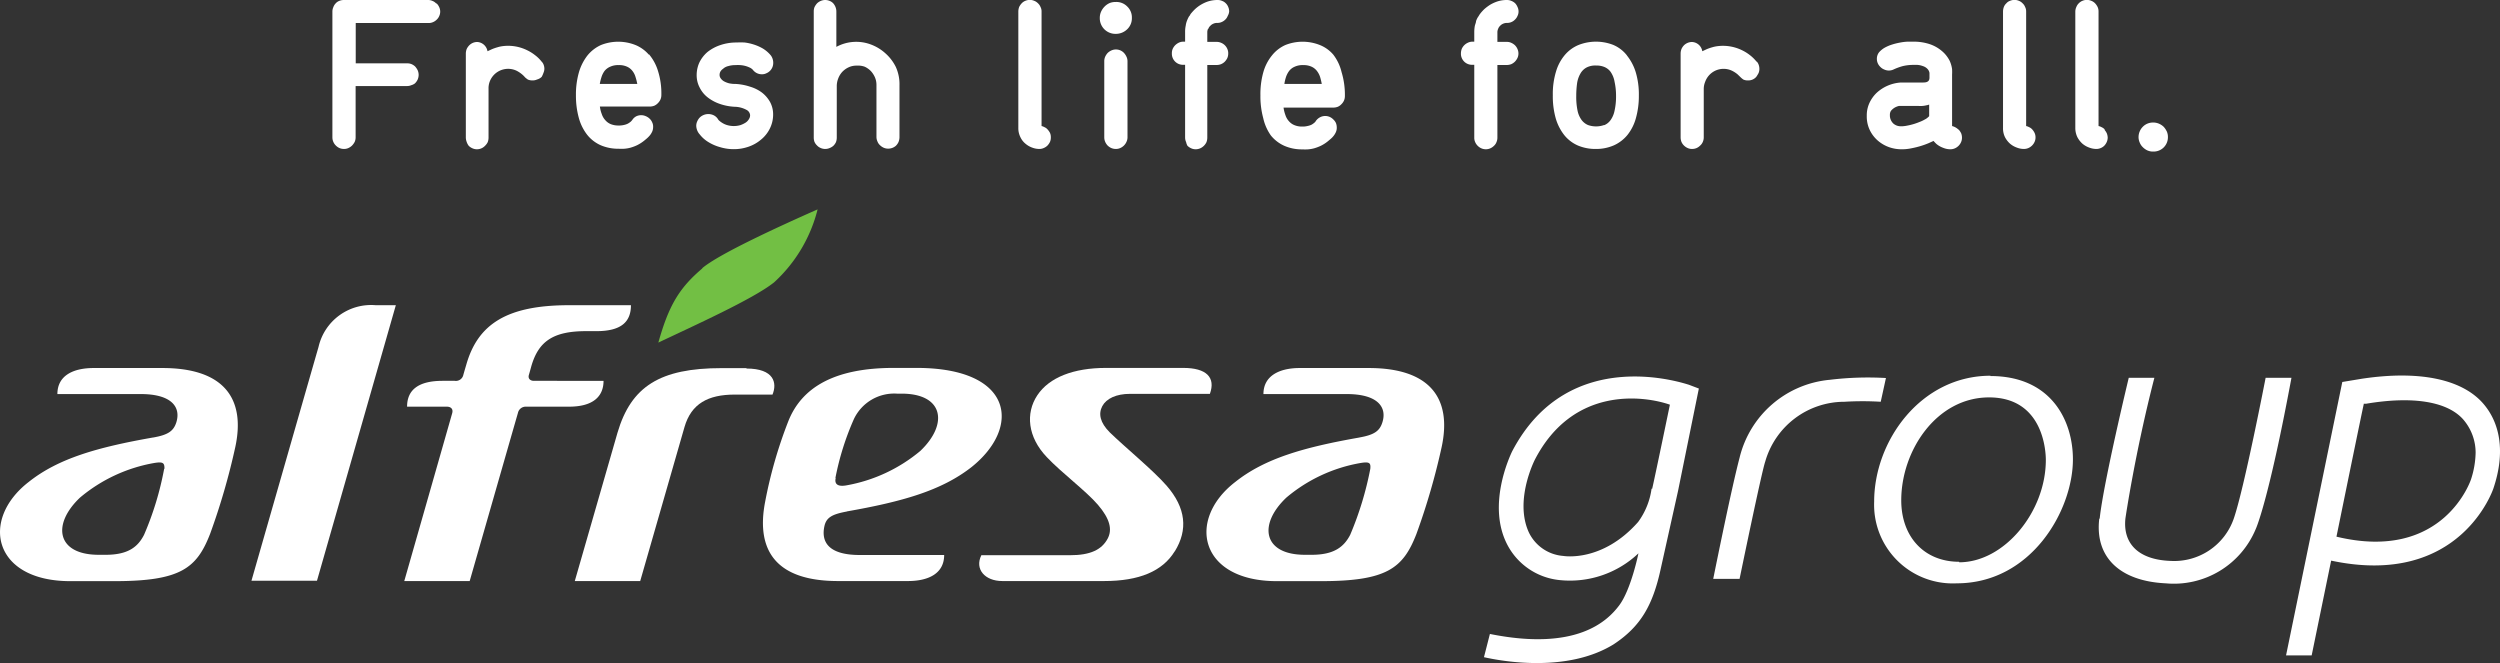
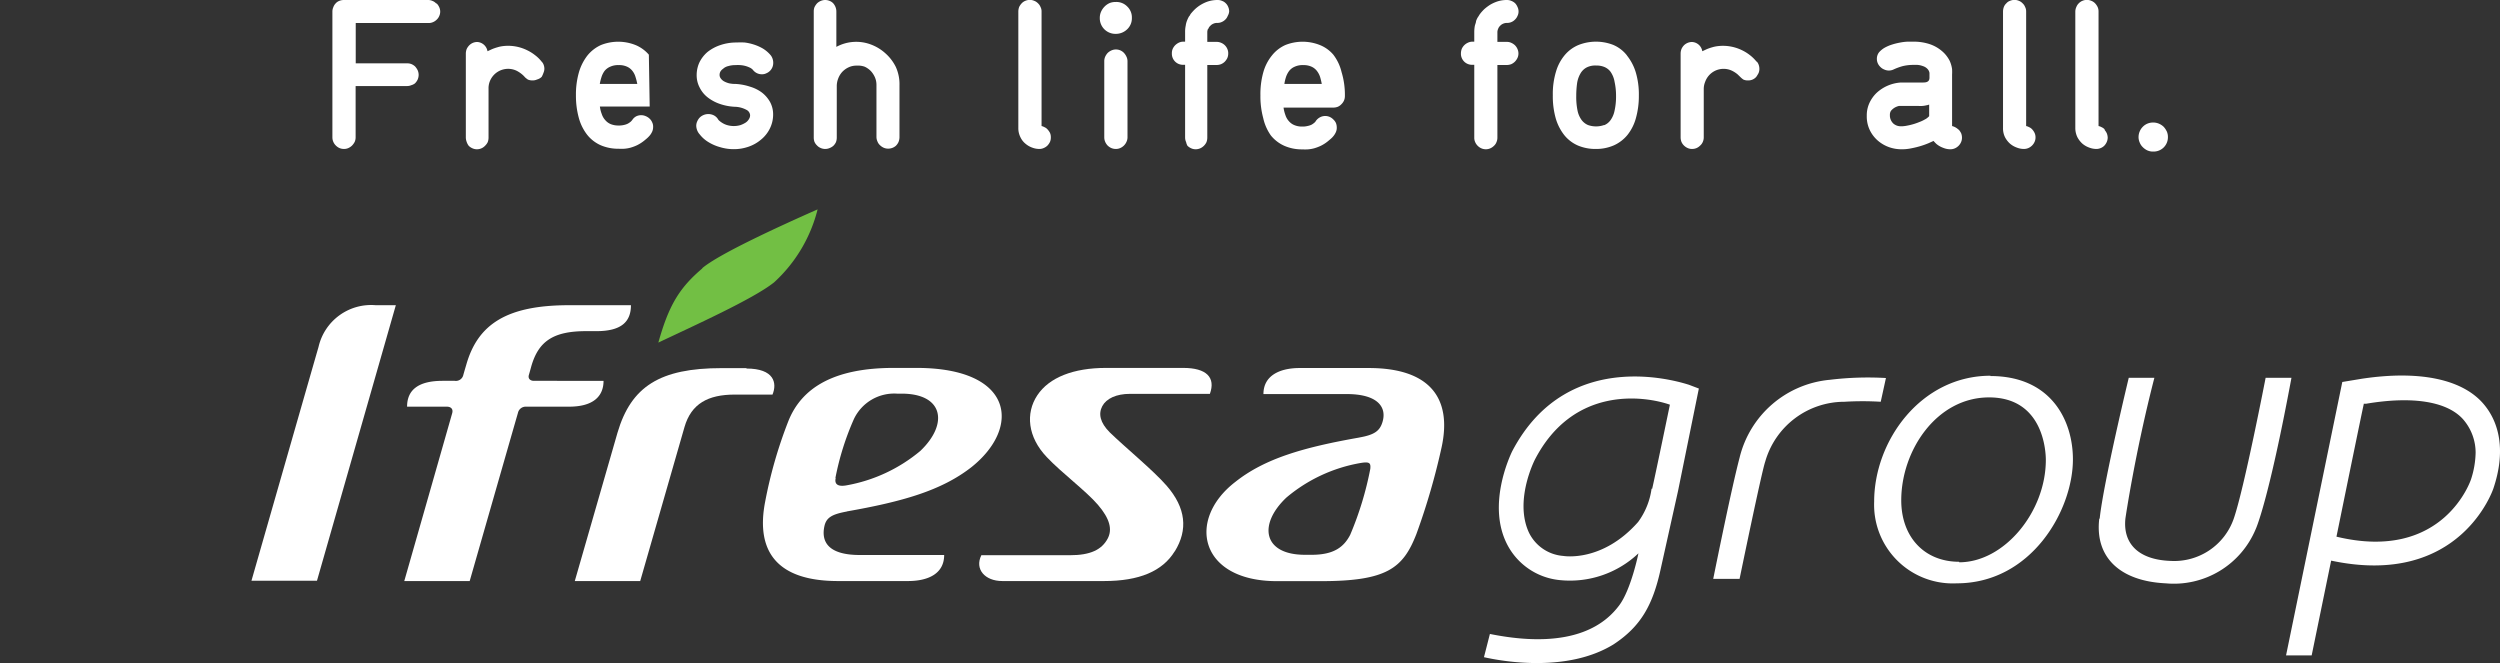
<svg xmlns="http://www.w3.org/2000/svg" viewBox="0 0 240 63.67">
  <rect x="0" y="0" width="240" height="63.67" fill="#333333" stroke="none" />
  <defs>
    <style>.cls-1{fill:#fff;}.cls-2{fill:#72bf44;}</style>
  </defs>
  <g id="レイヤー_2" data-name="レイヤー 2">
    <g id="レイヤー_1-2" data-name="レイヤー 1">
      <path class="cls-1" d="M41.87.33a.92.92,0,0,0-.35-.24A1,1,0,0,0,41.1,0H33a1.12,1.12,0,0,0-.44.09.88.88,0,0,0-.34.24A1,1,0,0,0,32,.69a1,1,0,0,0-.09.42V13.19a1.07,1.07,0,0,0,.09.43,1.09,1.09,0,0,0,.24.35,1.16,1.16,0,0,0,.34.24,1.12,1.12,0,0,0,.44.09,1,1,0,0,0,.43-.09,1.21,1.21,0,0,0,.35-.24,1.48,1.48,0,0,0,.25-.35,1.07,1.07,0,0,0,.09-.43V8.26h4.94a1,1,0,0,0,.4-.08A1,1,0,0,0,39.84,8a1.3,1.3,0,0,0,.25-.35,1.15,1.15,0,0,0,.1-.46,1.11,1.11,0,0,0-.1-.46,1.8,1.8,0,0,0-.24-.35,1.23,1.23,0,0,0-.36-.23,1.12,1.12,0,0,0-.4-.07H34.15V2.21h7a1,1,0,0,0,.43-.09,1.09,1.09,0,0,0,.35-.24,1,1,0,0,0,.24-.35,1,1,0,0,0,.09-.42,1,1,0,0,0-.1-.43,1.21,1.21,0,0,0-.24-.35" />
      <path class="cls-1" d="M52,5.92a3.37,3.37,0,0,0-.63-.62,4.12,4.12,0,0,0-.77-.48,4.12,4.12,0,0,0-2.34-.39,2.89,2.89,0,0,0-.51.11,4.56,4.56,0,0,0-.52.18l-.43.2a1.06,1.06,0,0,0-1-.89,1.08,1.08,0,0,0-.76.33,1.28,1.28,0,0,0-.24.35,1.25,1.25,0,0,0-.08.42v8.06a1.22,1.22,0,0,0,.08.43A1.28,1.28,0,0,0,45,14a1.13,1.13,0,0,0,.36.24,1,1,0,0,0,.42.09,1.06,1.06,0,0,0,.78-.33,1.28,1.28,0,0,0,.26-.35,1.26,1.26,0,0,0,.08-.43V8.53A1.8,1.8,0,0,1,47,7.87a1.93,1.93,0,0,1,.37-.63,1.89,1.89,0,0,1,2.22-.45,2.83,2.83,0,0,1,.53.35,2.63,2.63,0,0,1,.29.29,2.47,2.47,0,0,0,.27.21,1.07,1.07,0,0,0,.45.08,1,1,0,0,0,.43-.09A1,1,0,0,0,52,7.38,2.16,2.16,0,0,0,52.17,7a1,1,0,0,0,.09-.43,1.15,1.15,0,0,0-.07-.35A.78.78,0,0,0,52,5.92" />
      <path class="cls-1" d="M168.63,5.92A3.7,3.7,0,0,0,168,5.3a4.12,4.12,0,0,0-.77-.48,4.16,4.16,0,0,0-2.33-.39,3.12,3.12,0,0,0-.53.11,4.56,4.56,0,0,0-.52.18l-.43.2a1.05,1.05,0,0,0-1-.89,1.12,1.12,0,0,0-.77.33,1.25,1.25,0,0,0-.23.35,1.25,1.25,0,0,0-.08.42v8.06a1.22,1.22,0,0,0,.08.43,1.09,1.09,0,0,0,.24.35,1.21,1.21,0,0,0,.35.24,1,1,0,0,0,.43.09,1.12,1.12,0,0,0,.44-.09,1.16,1.16,0,0,0,.34-.24.94.94,0,0,0,.25-.35,1.07,1.07,0,0,0,.09-.43V8.53a1.8,1.8,0,0,1,.13-.66,1.93,1.93,0,0,1,.37-.63,1.88,1.88,0,0,1,2.21-.45,2.65,2.65,0,0,1,.54.35l.3.29a1.71,1.71,0,0,0,.26.21,1,1,0,0,0,.45.08,1,1,0,0,0,.78-.34,3.13,3.13,0,0,0,.22-.36,1,1,0,0,0,.08-.43,1.12,1.12,0,0,0-.06-.35.92.92,0,0,0-.18-.32" />
-       <path class="cls-1" d="M62.29,5.25A3.39,3.39,0,0,0,61,4.32a4.48,4.48,0,0,0-3.3,0,3.55,3.55,0,0,0-1.3,1,4.78,4.78,0,0,0-.82,1.61,7.76,7.76,0,0,0-.29,2.22,8,8,0,0,0,.28,2.18,4.59,4.59,0,0,0,.8,1.61,3.44,3.44,0,0,0,1.29,1,4.25,4.25,0,0,0,1.74.34,4.61,4.61,0,0,0,.52,0,3.27,3.27,0,0,0,.6-.1,4.16,4.16,0,0,0,.64-.24,3.73,3.73,0,0,0,.7-.45l.25-.21a2.78,2.78,0,0,0,.29-.3,1.72,1.72,0,0,0,.22-.37,1.06,1.06,0,0,0,.08-.43.9.9,0,0,0-.09-.43,1,1,0,0,0-.24-.35,1.13,1.13,0,0,0-.36-.24,1.09,1.09,0,0,0-.92,0,1,1,0,0,0-.38.34,1.29,1.29,0,0,1-.16.18,2,2,0,0,1-.26.18,1.51,1.51,0,0,1-.36.13,2.09,2.09,0,0,1-.53.06,2,2,0,0,1-.76-.13,1.41,1.41,0,0,1-.52-.37,1.61,1.61,0,0,1-.35-.6,2.92,2.92,0,0,1-.18-.72h4.78a1.23,1.23,0,0,0,.44-.08,1.07,1.07,0,0,0,.35-.25,1.16,1.16,0,0,0,.24-.34,1.08,1.08,0,0,0,.09-.44,7.18,7.18,0,0,0-.32-2.3,4.5,4.5,0,0,0-.87-1.61M58.59,6.4a1.79,1.79,0,0,1,.8-.15,1.81,1.81,0,0,1,.78.14,1.35,1.35,0,0,1,.52.39,1.69,1.69,0,0,1,.32.61,6,6,0,0,1,.17.67h-3.6a4.7,4.7,0,0,1,.15-.62,2.09,2.09,0,0,1,.3-.62,1.38,1.38,0,0,1,.56-.42" />
+       <path class="cls-1" d="M62.29,5.25A3.39,3.39,0,0,0,61,4.32a4.48,4.48,0,0,0-3.3,0,3.55,3.55,0,0,0-1.3,1,4.78,4.78,0,0,0-.82,1.61,7.76,7.76,0,0,0-.29,2.22,8,8,0,0,0,.28,2.18,4.59,4.59,0,0,0,.8,1.61,3.44,3.44,0,0,0,1.29,1,4.25,4.25,0,0,0,1.74.34,4.61,4.61,0,0,0,.52,0,3.27,3.27,0,0,0,.6-.1,4.16,4.16,0,0,0,.64-.24,3.73,3.73,0,0,0,.7-.45l.25-.21a2.78,2.78,0,0,0,.29-.3,1.72,1.72,0,0,0,.22-.37,1.06,1.06,0,0,0,.08-.43.9.9,0,0,0-.09-.43,1,1,0,0,0-.24-.35,1.13,1.13,0,0,0-.36-.24,1.09,1.09,0,0,0-.92,0,1,1,0,0,0-.38.34,1.29,1.29,0,0,1-.16.18,2,2,0,0,1-.26.18,1.51,1.51,0,0,1-.36.13,2.09,2.09,0,0,1-.53.06,2,2,0,0,1-.76-.13,1.41,1.41,0,0,1-.52-.37,1.61,1.61,0,0,1-.35-.6,2.92,2.92,0,0,1-.18-.72h4.78M58.59,6.4a1.79,1.79,0,0,1,.8-.15,1.81,1.81,0,0,1,.78.14,1.35,1.35,0,0,1,.52.39,1.69,1.69,0,0,1,.32.61,6,6,0,0,1,.17.67h-3.6a4.7,4.7,0,0,1,.15-.62,2.09,2.09,0,0,1,.3-.62,1.38,1.38,0,0,1,.56-.42" />
      <path class="cls-1" d="M69.46,6.56a1.21,1.21,0,0,1,.47-.22,2.36,2.36,0,0,1,.69-.09,3.55,3.55,0,0,1,.44,0,2.64,2.64,0,0,1,.49.08A2.52,2.52,0,0,1,72,6.5a.89.89,0,0,1,.28.21,1.07,1.07,0,0,0,.87.42.91.91,0,0,0,.43-.1,1.07,1.07,0,0,0,.58-.6A1.11,1.11,0,0,0,74.23,6,1.18,1.18,0,0,0,74,5.32a3.09,3.09,0,0,0-.78-.67,4.42,4.42,0,0,0-.87-.38,4.69,4.69,0,0,0-.87-.19,7.06,7.06,0,0,0-.75,0,4.73,4.73,0,0,0-1.61.26A4,4,0,0,0,67.91,5a3.12,3.12,0,0,0-.77,1,2.9,2.9,0,0,0-.26,1.19,2.53,2.53,0,0,0,.28,1.2,2.75,2.75,0,0,0,.74.93,4,4,0,0,0,1.16.64,5.11,5.11,0,0,0,1.46.29,2.48,2.48,0,0,1,1.13.29.63.63,0,0,1,.36.51.67.67,0,0,1-.11.38,1,1,0,0,1-.32.34,2.32,2.32,0,0,1-.5.24,2.28,2.28,0,0,1-1.27,0,1.88,1.88,0,0,1-.47-.21,2.13,2.13,0,0,1-.3-.22.55.55,0,0,1-.12-.15,1,1,0,0,0-.42-.37,1.19,1.19,0,0,0-1,0,1.12,1.12,0,0,0-.35.25,1.29,1.29,0,0,0-.22.35,1,1,0,0,0-.09.42,1.29,1.29,0,0,0,.34.83,3,3,0,0,0,.81.72,4.3,4.3,0,0,0,1.15.5,4.51,4.51,0,0,0,1.31.19,4.24,4.24,0,0,0,1.42-.24,3.7,3.7,0,0,0,1.18-.67,3.18,3.18,0,0,0,.82-1A3,3,0,0,0,74.22,11a2.48,2.48,0,0,0-.29-1.2,3,3,0,0,0-.78-.91A3.62,3.62,0,0,0,72,8.32a5.3,5.3,0,0,0-1.35-.26A3,3,0,0,1,70,8a2.17,2.17,0,0,1-.51-.2,1,1,0,0,1-.31-.29.55.55,0,0,1-.1-.32.66.66,0,0,1,.08-.32.83.83,0,0,1,.28-.28" />
      <path class="cls-1" d="M85,5.12a4.3,4.3,0,0,0-1.32-.82,4,4,0,0,0-3.39.2V1.11a1.18,1.18,0,0,0-.08-.43A1.24,1.24,0,0,0,80,.33a.92.92,0,0,0-.35-.24,1.07,1.07,0,0,0-.86,0,1.13,1.13,0,0,0-.36.24,1.61,1.61,0,0,0-.24.36,1.16,1.16,0,0,0-.07.42V13.19a1.25,1.25,0,0,0,.07.43,1.12,1.12,0,0,0,.25.35,1,1,0,0,0,.35.24,1.07,1.07,0,0,0,.86,0A1.21,1.21,0,0,0,80,14a1.24,1.24,0,0,0,.25-.35,1.22,1.22,0,0,0,.08-.43v-5a2,2,0,0,1,.13-.66,2,2,0,0,1,.37-.63,2,2,0,0,1,.6-.45,1.77,1.77,0,0,1,.82-.18A1.91,1.91,0,0,1,83,6.4a2,2,0,0,1,.6.42,2.13,2.13,0,0,1,.4.62,1.81,1.81,0,0,1,.14.72v5a1.08,1.08,0,0,0,.1.43.92.92,0,0,0,.24.35,1.21,1.21,0,0,0,.35.24,1.07,1.07,0,0,0,.43.09A1.13,1.13,0,0,0,86,14a1.24,1.24,0,0,0,.25-.35,1.23,1.23,0,0,0,.1-.46v-5A4,4,0,0,0,86,6.43a4.26,4.26,0,0,0-1-1.31" />
      <path class="cls-1" d="M100.57,12.43a.82.82,0,0,0-.32-.23.93.93,0,0,0-.26-.1v-11a.91.91,0,0,0-.1-.43,1,1,0,0,0-.24-.35,1,1,0,0,0-.36-.24,1.07,1.07,0,0,0-.86,0,1,1,0,0,0-.35.24,1.45,1.45,0,0,0-.24.35,1.26,1.26,0,0,0-.08.43V12.28a1.92,1.92,0,0,0,.2.89,1.79,1.79,0,0,0,.49.63,2.06,2.06,0,0,0,.64.37,1.94,1.94,0,0,0,.68.13,1,1,0,0,0,.43-.09,1.13,1.13,0,0,0,.36-.24,1.45,1.45,0,0,0,.24-.35,1.06,1.06,0,0,0,.08-.43,1,1,0,0,0-.08-.43,1.5,1.5,0,0,0-.23-.33" />
      <path class="cls-1" d="M107.91,5.09a1.06,1.06,0,0,0-1.23-.24,1.21,1.21,0,0,0-.35.24,1.41,1.41,0,0,0-.23.35,1.06,1.06,0,0,0-.09.42v7.33a1.07,1.07,0,0,0,.09.43,1.25,1.25,0,0,0,.23.35,1.21,1.21,0,0,0,.35.24,1.12,1.12,0,0,0,.44.09,1,1,0,0,0,.43-.09,1.16,1.16,0,0,0,.59-.59,1,1,0,0,0,.1-.43V5.86a1,1,0,0,0-.1-.42,1.41,1.41,0,0,0-.23-.35" />
      <path class="cls-1" d="M116,2.77a.64.64,0,0,1,.18-.28.86.86,0,0,1,.29-.21.89.89,0,0,1,.38-.08,1,1,0,0,0,.42-.08,1.08,1.08,0,0,0,.36-.24.93.93,0,0,0,.23-.35A1,1,0,0,0,118,1.1a1.07,1.07,0,0,0-.09-.43,1,1,0,0,0-.23-.35.93.93,0,0,0-.35-.23,1.06,1.06,0,0,0-.42-.09,3.07,3.07,0,0,0-.88.12,3.43,3.43,0,0,0-1.31.76,5.07,5.07,0,0,0-.45.5l0,0c0,.08-.11.16-.15.24a3.3,3.3,0,0,0-.17.37,2,2,0,0,0-.12.47,2.74,2.74,0,0,0-.06.61V4h-.17a1,1,0,0,0-.44.1,1.31,1.31,0,0,0-.34.24,1.21,1.21,0,0,0-.24.35,1,1,0,0,0-.08.42,1.06,1.06,0,0,0,1.1,1.11h.17v7a1.08,1.08,0,0,0,.1.43A1.18,1.18,0,0,0,114,14a1.26,1.26,0,0,0,.36.24,1,1,0,0,0,.42.09,1.12,1.12,0,0,0,.44-.09,1.21,1.21,0,0,0,.35-.24,1.24,1.24,0,0,0,.25-.35,1.26,1.26,0,0,0,.08-.43V6.24h.9a1.16,1.16,0,0,0,.42-.08,1.13,1.13,0,0,0,.36-.24,1.39,1.39,0,0,0,.24-.34,1.1,1.1,0,0,0,.09-.45,1,1,0,0,0-.08-.42,1.1,1.1,0,0,0-.6-.6,1.07,1.07,0,0,0-.43-.09h-.9V3.11a.8.8,0,0,1,.07-.34" />
      <path class="cls-1" d="M128,5.25a3.32,3.32,0,0,0-1.3-.93,4.48,4.48,0,0,0-3.3,0,3.44,3.44,0,0,0-1.29,1,4.46,4.46,0,0,0-.83,1.61A7.78,7.78,0,0,0,121,9.16a8,8,0,0,0,.27,2.18A4.59,4.59,0,0,0,122,13a3.47,3.47,0,0,0,1.3,1,4.17,4.17,0,0,0,1.73.34,4.61,4.61,0,0,0,.52,0,3.27,3.27,0,0,0,.6-.1,4.16,4.16,0,0,0,.64-.24,3.44,3.44,0,0,0,.7-.45l.25-.21a2.06,2.06,0,0,0,.29-.3,1.72,1.72,0,0,0,.22-.37,1,1,0,0,0,.08-.43,1.22,1.22,0,0,0-.08-.43,1.1,1.1,0,0,0-.26-.35,1.07,1.07,0,0,0-1.27-.2,1.14,1.14,0,0,0-.39.34.6.6,0,0,1-.15.18,1.8,1.8,0,0,1-.25.18,1.53,1.53,0,0,1-.38.13,2,2,0,0,1-.52.06,1.9,1.9,0,0,1-.75-.13,1.37,1.37,0,0,1-.53-.37,1.61,1.61,0,0,1-.35-.6,3.44,3.44,0,0,1-.18-.72H128a1.26,1.26,0,0,0,.43-.08,1.07,1.07,0,0,0,.35-.25,1.16,1.16,0,0,0,.24-.34,1.08,1.08,0,0,0,.09-.44,7.47,7.47,0,0,0-.32-2.3A4.43,4.43,0,0,0,128,5.25m-3.7,1.15a1.79,1.79,0,0,1,.8-.15,1.84,1.84,0,0,1,.78.14,1.35,1.35,0,0,1,.52.39,1.88,1.88,0,0,1,.33.61,6,6,0,0,1,.16.67h-3.59a4,4,0,0,1,.14-.62,2.12,2.12,0,0,1,.31-.62,1.35,1.35,0,0,1,.55-.42" />
      <path class="cls-1" d="M143.82,2.77a.75.75,0,0,1,.18-.28.86.86,0,0,1,.29-.21.92.92,0,0,1,.38-.08,1,1,0,0,0,.42-.08,1,1,0,0,0,.35-.24,1,1,0,0,0,.24-.35.91.91,0,0,0,.1-.43.94.94,0,0,0-.1-.43,1.15,1.15,0,0,0-.22-.35,1.11,1.11,0,0,0-.36-.23,1.06,1.06,0,0,0-.42-.09,3,3,0,0,0-.87.12,3.67,3.67,0,0,0-.73.32,4.31,4.31,0,0,0-.59.44,3.94,3.94,0,0,0-.44.5c-.06.09-.11.19-.18.28a1.84,1.84,0,0,0-.17.37c0,.13-.08.29-.12.47a3.49,3.49,0,0,0-.05.61V4h-.17a1,1,0,0,0-.44.1,1.16,1.16,0,0,0-.59.59,1.25,1.25,0,0,0-.08.42,1.06,1.06,0,0,0,1.11,1.11h.17v7a1,1,0,0,0,.09.43,1.16,1.16,0,0,0,.59.59,1.07,1.07,0,0,0,.86,0,1.21,1.21,0,0,0,.35-.24.92.92,0,0,0,.24-.35,1.07,1.07,0,0,0,.09-.43V6.24h.91a1.25,1.25,0,0,0,.42-.08,1.21,1.21,0,0,0,.35-.24,1.39,1.39,0,0,0,.24-.34,1,1,0,0,0,.1-.45,1.06,1.06,0,0,0-.09-.42,1.13,1.13,0,0,0-.24-.36,1.26,1.26,0,0,0-.36-.24,1,1,0,0,0-.42-.09h-.91V3.11a.8.8,0,0,1,.07-.34" />
      <path class="cls-1" d="M156.18,5.31a3.31,3.31,0,0,0-1.31-1,4.57,4.57,0,0,0-3.31,0,3.46,3.46,0,0,0-1.32.95,4.37,4.37,0,0,0-.86,1.6,7.42,7.42,0,0,0-.31,2.29,7.81,7.81,0,0,0,.28,2.21,4.7,4.7,0,0,0,.82,1.61,3.45,3.45,0,0,0,1.31,1,4.31,4.31,0,0,0,1.71.33,4.24,4.24,0,0,0,1.75-.35,3.6,3.6,0,0,0,1.3-1,4.49,4.49,0,0,0,.81-1.62,7.86,7.86,0,0,0,.28-2.16,7.45,7.45,0,0,0-.3-2.24,4.82,4.82,0,0,0-.85-1.61M154,12a2.32,2.32,0,0,1-1.56,0,1.51,1.51,0,0,1-.59-.46,2.3,2.3,0,0,1-.4-.89,6.47,6.47,0,0,1-.13-1.45,8.72,8.72,0,0,1,.08-1.2,2.62,2.62,0,0,1,.31-.92,1.5,1.5,0,0,1,.58-.59,1.83,1.83,0,0,1,.93-.2,2,2,0,0,1,.8.14,1.44,1.44,0,0,1,.57.43,2.33,2.33,0,0,1,.41,1,6.21,6.21,0,0,1,.14,1.37,6.14,6.14,0,0,1-.15,1.43,2.3,2.3,0,0,1-.39.89,1.41,1.41,0,0,1-.6.47" />
      <path class="cls-1" d="M188,12.43a1.36,1.36,0,0,0-.6-.33V7.16a5.11,5.11,0,0,0,0-.52,2.86,2.86,0,0,0-.24-.82,3.17,3.17,0,0,0-.49-.69,3.56,3.56,0,0,0-1.41-.89A4.92,4.92,0,0,0,183.63,4l-.52,0a5,5,0,0,0-.72.09,6,6,0,0,0-.76.19,3.69,3.69,0,0,0-.7.3,2.12,2.12,0,0,0-.54.44,1,1,0,0,0-.21.64,1,1,0,0,0,.09.42,1.07,1.07,0,0,0,.25.35,1,1,0,0,0,.36.24,1.05,1.05,0,0,0,.9,0,5.69,5.69,0,0,1,.87-.32,4.31,4.31,0,0,1,1-.12l.43,0a1.94,1.94,0,0,1,.53.12,1,1,0,0,1,.44.28.72.72,0,0,1,.18.37v.45c0,.22-.07.47-.58.47h-2.14a3.78,3.78,0,0,0-2.36,1,3.24,3.24,0,0,0-.7,1,2.83,2.83,0,0,0-.24,1.13v.11a3,3,0,0,0,.29,1.33,3.16,3.16,0,0,0,.76,1,3.4,3.4,0,0,0,1.07.63,3.57,3.57,0,0,0,1.2.21h.11a4.14,4.14,0,0,0,.73-.07c.27-.05.55-.11.87-.2a7.84,7.84,0,0,0,.89-.31l.49-.22a2.76,2.76,0,0,0,.29.3,2.15,2.15,0,0,0,.66.37,1.77,1.77,0,0,0,.67.13,1.07,1.07,0,0,0,.43-.09,1.16,1.16,0,0,0,.59-.59,1.07,1.07,0,0,0,.09-.43,1.18,1.18,0,0,0-.08-.43,1.72,1.72,0,0,0-.22-.33M185.2,10l0,1.15a1.26,1.26,0,0,1-.16.15,1.06,1.06,0,0,1-.26.17,3,3,0,0,1-.51.24,5.78,5.78,0,0,1-1.13.34,3.39,3.39,0,0,1-.49.07h-.12a1.07,1.07,0,0,1-.78-.27,1.09,1.09,0,0,1-.32-.7V11a.67.67,0,0,1,.11-.37,1.43,1.43,0,0,1,.32-.28,1.57,1.57,0,0,1,.44-.18l.27,0h1.59a2.69,2.69,0,0,0,.4,0,2.2,2.2,0,0,0,.37-.06,1.3,1.3,0,0,0,.29-.08Z" />
      <path class="cls-1" d="M195.1,12.43a.9.9,0,0,0-.32-.23,1,1,0,0,0-.27-.1v-11a.91.91,0,0,0-.1-.43.92.92,0,0,0-.24-.35,1,1,0,0,0-.35-.24,1.07,1.07,0,0,0-.86,0,.79.79,0,0,0-.35.24.92.92,0,0,0-.24.35,1.26,1.26,0,0,0-.08.43V12.28a1.91,1.91,0,0,0,.19.89,2.22,2.22,0,0,0,.49.63,2.1,2.1,0,0,0,.65.37,1.86,1.86,0,0,0,.68.13,1.07,1.07,0,0,0,.43-.09,1.16,1.16,0,0,0,.59-.59,1,1,0,0,0,.09-.43,1,1,0,0,0-.09-.43,1.46,1.46,0,0,0-.22-.33" />
      <path class="cls-1" d="M202.06,12.43a.94.94,0,0,0-.33-.23.88.88,0,0,0-.27-.1v-11a1,1,0,0,0-.09-.43,1.45,1.45,0,0,0-.24-.35,1,1,0,0,0-.36-.24,1.07,1.07,0,0,0-.86,0,1,1,0,0,0-.35.24,1,1,0,0,0-.23.35,1.08,1.08,0,0,0-.1.43V12.28a2,2,0,0,0,.2.89,2.22,2.22,0,0,0,.49.63,2.1,2.1,0,0,0,.65.37,1.94,1.94,0,0,0,.68.13,1.07,1.07,0,0,0,.43-.09A1.09,1.09,0,0,0,202,14a1.21,1.21,0,0,0,.24-.35,1.08,1.08,0,0,0,.1-.43,1.22,1.22,0,0,0-.09-.43,1.46,1.46,0,0,0-.22-.33" />
      <path class="cls-1" d="M208,12.6a1.63,1.63,0,0,0-.3-.44,1.51,1.51,0,0,0-.45-.29,1.44,1.44,0,0,0-1.1,0,1.32,1.32,0,0,0-.44.3,1.37,1.37,0,0,0-.3.45,1.41,1.41,0,0,0-.11.54v0a1.31,1.31,0,0,0,.11.52,1.27,1.27,0,0,0,.3.45,1.52,1.52,0,0,0,.44.31,1.3,1.3,0,0,0,.56.11,1.37,1.37,0,0,0,1.41-1.39v0a1.32,1.32,0,0,0-.12-.57" />
      <path class="cls-1" d="M107.12.19a1.51,1.51,0,0,0-.61.11,1.61,1.61,0,0,0-.48.34,1.69,1.69,0,0,0-.33.49,1.45,1.45,0,0,0-.12.59v0a1.5,1.5,0,0,0,1.54,1.53,1.55,1.55,0,0,0,1.08-.43,1.45,1.45,0,0,0,.46-1.1v0a1.44,1.44,0,0,0-.45-1.1,1.45,1.45,0,0,0-1.09-.43" />
      <path class="cls-1" d="M54.62,29.3c-6,0-8.75,1.85-9.85,5.69,0,0-.18.61-.29,1a.73.73,0,0,1-.82.57H42.49c-2.34,0-3.41.88-3.41,2.48h3.81c.37,0,.64.2.52.63s-4.6,16.11-4.6,16.11h6.28s4.55-15.87,4.63-16.13a.76.76,0,0,1,.77-.61h4.14c2.33,0,3.31-1,3.31-2.48H51.25c-.35,0-.58-.22-.48-.56s.23-.82.23-.82c.69-2.41,2.1-3.39,5.26-3.39h1c2.34,0,3.31-.86,3.31-2.49h-6" />
      <path class="cls-1" d="M36.07,29.3a5.18,5.18,0,0,0-5.49,4c-.79,2.73-6.44,22.45-6.44,22.45h6.29L38,29.3H36.07" />
      <path class="cls-1" d="M71.66,35.34H69.28c-5.92,0-8.69,1.75-10,6.2L55.18,55.78h6.28S65.06,43.25,65.71,41s2.27-3.12,4.82-3.12h3.63c.46-1.11.16-2.5-2.5-2.5" />
      <path class="cls-1" d="M81.28,49.1c5.34-.94,9.11-2,12-4.27C98.06,41,97.29,35.32,88,35.32H85.78c-5.7,0-8.86,1.89-10.13,5.19a43.2,43.2,0,0,0-2.2,7.68c-.9,4.68,1.07,7.59,7,7.59h6.71c2,0,3.48-.74,3.48-2.5h-8.1c-3,0-3.72-1.25-3.4-2.75.18-.87.77-1.17,2.19-1.43m-1.13-3.22a26.24,26.24,0,0,1,1.77-5.64,4.28,4.28,0,0,1,4.15-2.45h.44c4,0,4.53,2.89,1.79,5.5a15.2,15.2,0,0,1-7.12,3.31c-.89.15-1.13-.19-1-.72" />
      <path class="cls-1" d="M112.78,52.93c1.28-2.07,1.07-4.17-.78-6.3-1.3-1.49-4-3.7-5.46-5.12-.94-.94-1.11-1.79-.72-2.52s1.34-1.18,2.66-1.18h7.67c.57-1.58-.33-2.49-2.56-2.49h-7.42c-3.11,0-5.45.91-6.59,2.63s-.93,4,.91,5.93c1.41,1.5,3.76,3.24,4.91,4.58s1.4,2.37.94,3.24c-.57,1.08-1.68,1.6-3.6,1.6H94.21c-.67,1.35.36,2.48,2,2.48H106c3.36,0,5.6-.94,6.77-2.85" />
      <path class="cls-2" d="M67.42,25.74c1.66-1.4,7.63-4.12,11.07-5.64a14.14,14.14,0,0,1-4.17,7c-2,1.61-7.87,4.24-11.12,5.79,1-3.56,2-5.24,4.22-7.12" />
-       <path class="cls-1" d="M14.69,42c-5.33.94-9.09,2-11.95,4.28-4.66,3.62-3.4,9.51,4,9.51H11c6.34,0,7.89-1.24,9.17-4.54a64.82,64.82,0,0,0,2.42-8.34c1-4.65-1.09-7.58-7-7.58H9c-2,0-3.49.74-3.49,2.5h8c3,0,3.88,1.28,3.41,2.74-.27.81-.78,1.18-2.21,1.43m1.05,3a29.48,29.48,0,0,1-1.93,6.34c-.59,1.16-1.53,1.92-3.68,1.92H9.47c-4,0-4.53-2.89-1.79-5.49a15.12,15.12,0,0,1,7.11-3.32c.89-.15,1,0,1,.55" />
      <path class="cls-1" d="M130.51,42c-5.33.94-9.08,2-11.94,4.28-4.68,3.62-3.41,9.51,4,9.51h4.24c6.34,0,7.89-1.24,9.17-4.54a64.82,64.82,0,0,0,2.42-8.34c1-4.65-1.09-7.58-7-7.58h-6.63c-1.94,0-3.48.74-3.48,2.5h8c3,0,3.89,1.28,3.41,2.74-.26.81-.78,1.18-2.21,1.43m1.06,3a31.27,31.27,0,0,1-1.93,6.34c-.6,1.16-1.55,1.92-3.69,1.92h-.66c-4,0-4.52-2.89-1.78-5.49a15,15,0,0,1,7.11-3.32c.89-.15,1,0,.95.55" />
      <path class="cls-1" d="M221.92,62.92l1.87-9.1c12.44,2.65,15.58-6.94,15.58-6.94,1.18-3.51.64-6.37-1.1-8.27-2.06-2.23-6.09-3.07-11.54-2.25l-1.87.31-5.4,26.25h2.46m5-24.16.22,0c4.57-.77,7.84-.19,9.34,1.52a4.88,4.88,0,0,1,1.18,3.17,8.74,8.74,0,0,1-.44,2.56s-2.6,8-12.92,5.51c2.58-12.63,2.62-12.72,2.62-12.72" />
      <path class="cls-1" d="M191.09,36.07c-6.68,0-11.17,6.24-11.17,12.08A7.55,7.55,0,0,0,187.84,56C195,56,199,49,199,44.1c0-3.71-2.07-8-7.92-8m-3,17.83c-3.33,0-5.56-2.37-5.56-5.9,0-4.78,3.39-9.88,8.43-9.88,5.29,0,5.45,5.33,5.45,6,0,5-4,9.83-8.32,9.83" />
      <path class="cls-1" d="M167,55.57s2.13-10.34,2.46-11.25a7.91,7.91,0,0,1,7.61-5.75,28.91,28.91,0,0,1,3.48,0l.5-2.28a30.22,30.22,0,0,0-5.38.17A9.83,9.83,0,0,0,167,43.94c-.76,2.88-2.2,10-2.53,11.63H167" />
      <path class="cls-1" d="M201.53,49.79c-.44,3.72,2,6,6.38,6.21a8.51,8.51,0,0,0,8.64-5.21s1.2-2.53,3.43-14.52H217.5s-2.06,10.64-3.06,13.52a6.05,6.05,0,0,1-6,4.06c-3.28-.1-4.65-1.78-4.4-4.08,0,0,.91-6.25,2.78-13.5h-2.46s-2.44,10.12-2.79,13.52" />
      <path class="cls-1" d="M162.15,36.94c-.11,0-11.51-4.13-17,6.42-.26.56-2.36,5.11-.5,8.83a6.37,6.37,0,0,0,5,3.49,9.56,9.56,0,0,0,7.64-2.56s-.7,3.47-1.85,5-4.12,4.41-12.41,2.74l-.57,2.23c1.64.37,7.94,1.54,12.44-1.23,2.62-1.72,3.77-3.78,4.52-7.21l1.67-7.51s0,0,2-9.84l-1-.38m-3.54,10a7,7,0,0,1-1.29,3.19c-3.46,3.92-7.18,3.26-7.18,3.26a4,4,0,0,1-3.31-2.26c-1.13-2.46-.13-5.49.55-6.93C151,37,157.87,38,160.31,38.85c0,0-1.39,6.72-1.7,8.07" />
    </g>
  </g>
</svg>